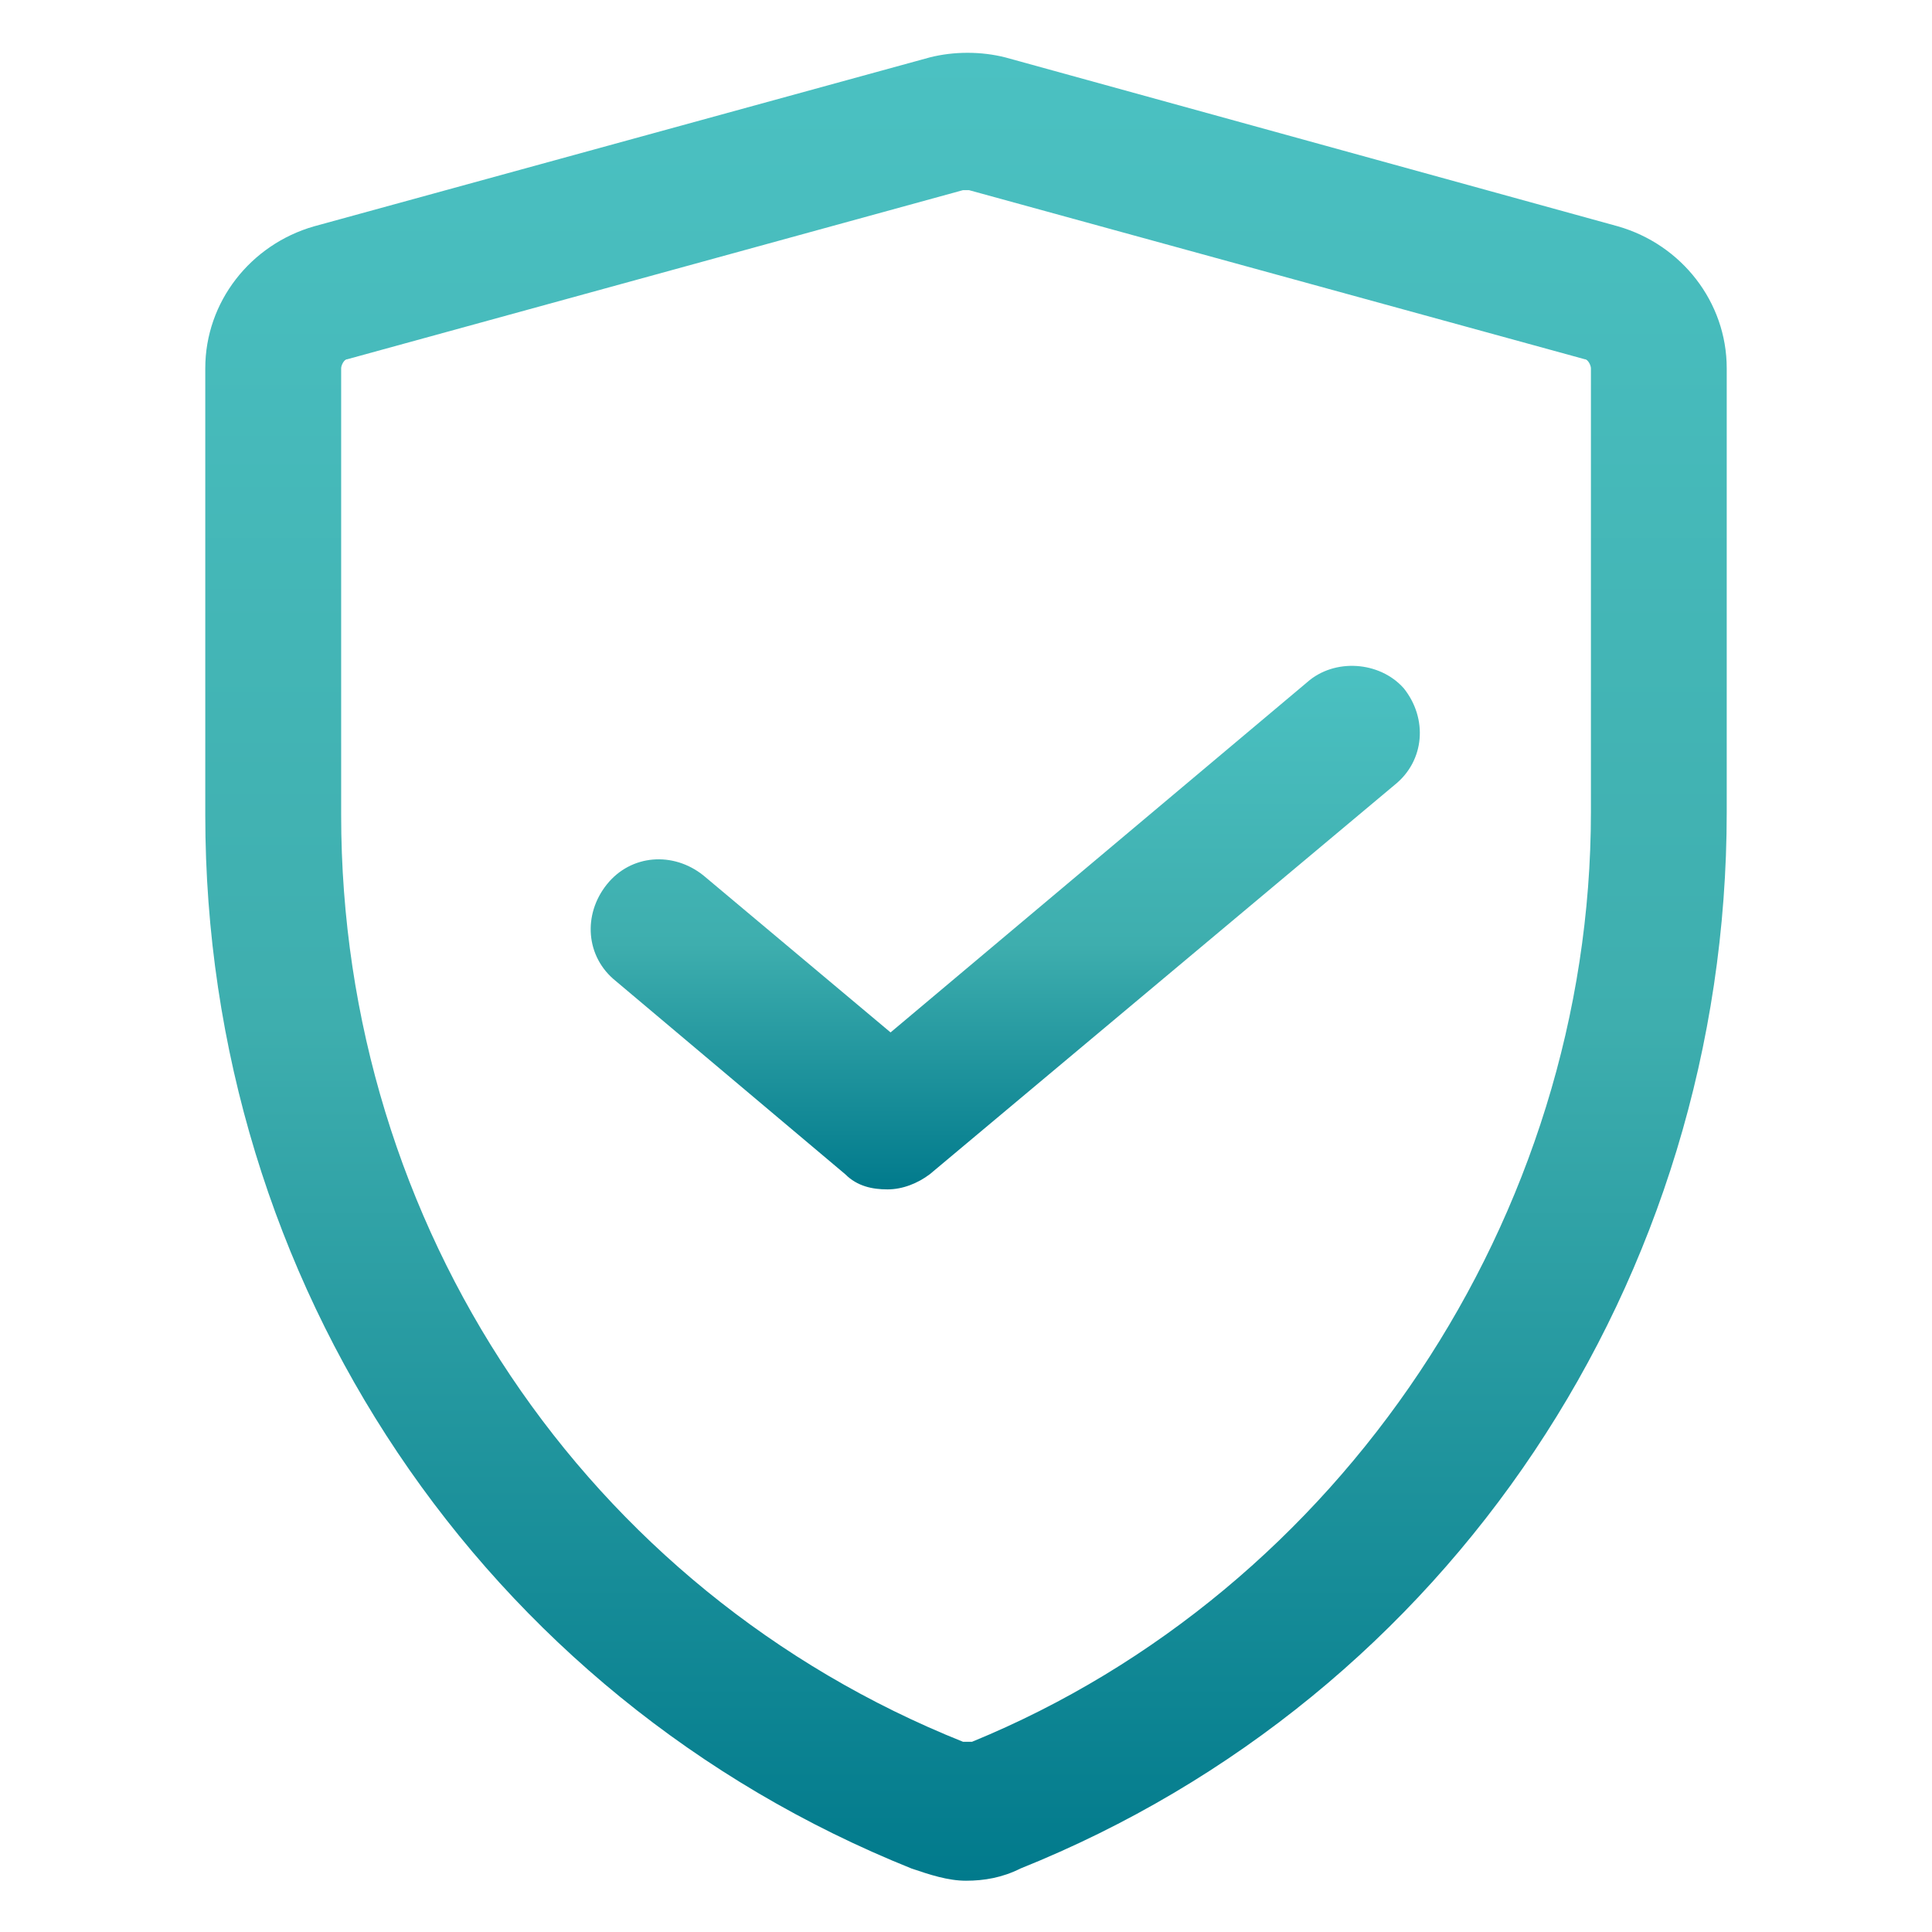
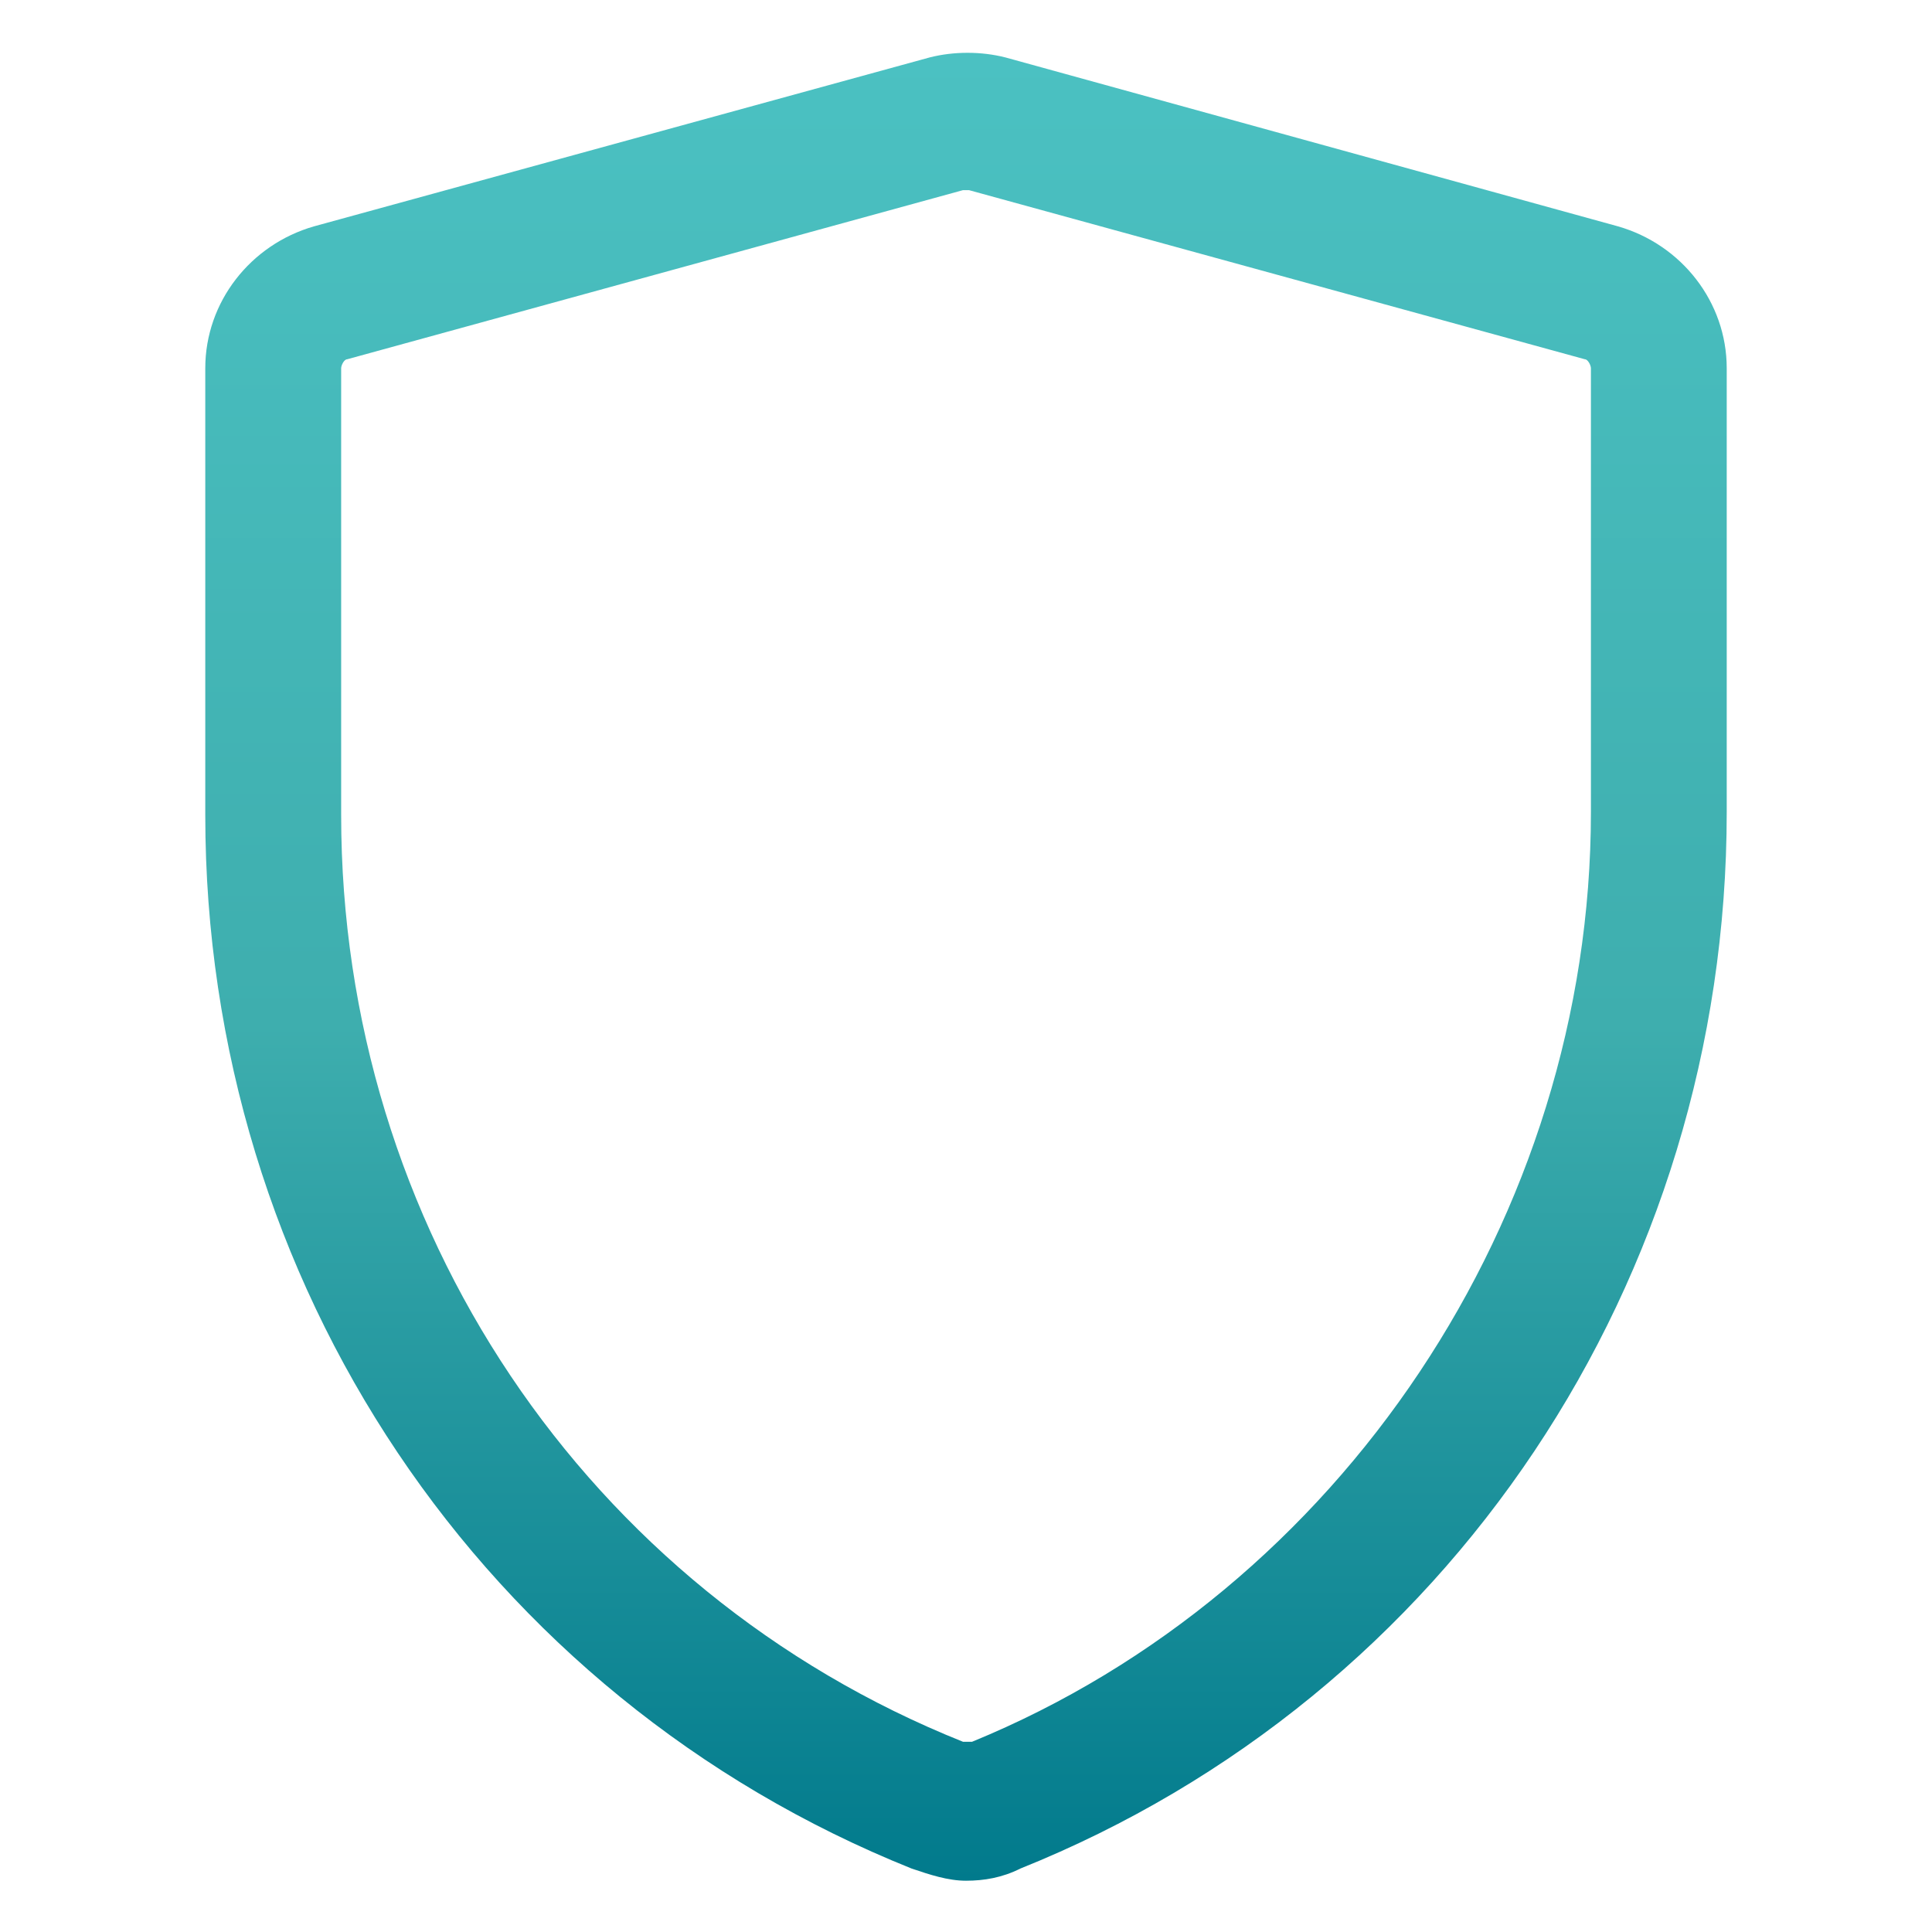
<svg xmlns="http://www.w3.org/2000/svg" width="24" height="24" viewBox="0 0 24 24" fill="none">
  <path d="M20.1 2.812L12.488 0.713C12.188 0.637 11.85 0.637 11.55 0.713L3.9 2.812C3.113 3.038 2.55 3.75 2.55 4.575V10.125C2.55 15.938 6 21.075 11.325 23.212C11.55 23.288 11.775 23.363 12 23.363C12.225 23.363 12.45 23.325 12.675 23.212C18 21.075 21.45 15.9 21.45 10.088V4.575C21.45 3.75 20.887 3.038 20.1 2.812ZM19.763 10.088C19.763 15.113 16.65 19.762 12.075 21.637C12.038 21.637 12 21.637 11.963 21.637C7.275 19.762 4.238 15.225 4.238 10.125V4.575C4.238 4.537 4.275 4.463 4.313 4.463L11.963 2.362H12C12 2.362 12 2.362 12.037 2.362L19.688 4.463C19.725 4.463 19.763 4.537 19.763 4.575V10.088Z" fill="url(#paint0_linear_268_6028)" />
-   <path d="M16.238 8.475L11.063 12.825L8.738 10.875C8.363 10.575 7.838 10.612 7.538 10.987C7.238 11.362 7.275 11.887 7.65 12.187L10.5 14.587C10.65 14.737 10.838 14.775 11.025 14.775C11.213 14.775 11.4 14.7 11.55 14.587L17.325 9.75C17.7 9.45 17.738 8.925 17.438 8.55C17.138 8.212 16.575 8.175 16.238 8.475Z" fill="url(#paint1_linear_268_6028)" />
  <defs>
    <linearGradient id="paint0_linear_268_6028" x1="12" y1="0.656" x2="12" y2="23.363" gradientUnits="userSpaceOnUse">
      <stop stop-color="#4BC1C2" />
      <stop offset="0.531" stop-color="#3EAEAE" />
      <stop offset="1" stop-color="#017A8C" />
    </linearGradient>
    <linearGradient id="paint1_linear_268_6028" x1="12.488" y1="8.271" x2="12.488" y2="14.775" gradientUnits="userSpaceOnUse">
      <stop stop-color="#4BC1C2" />
      <stop offset="0.531" stop-color="#3EAEAE" />
      <stop offset="1" stop-color="#017A8C" />
    </linearGradient>
  </defs>
</svg>